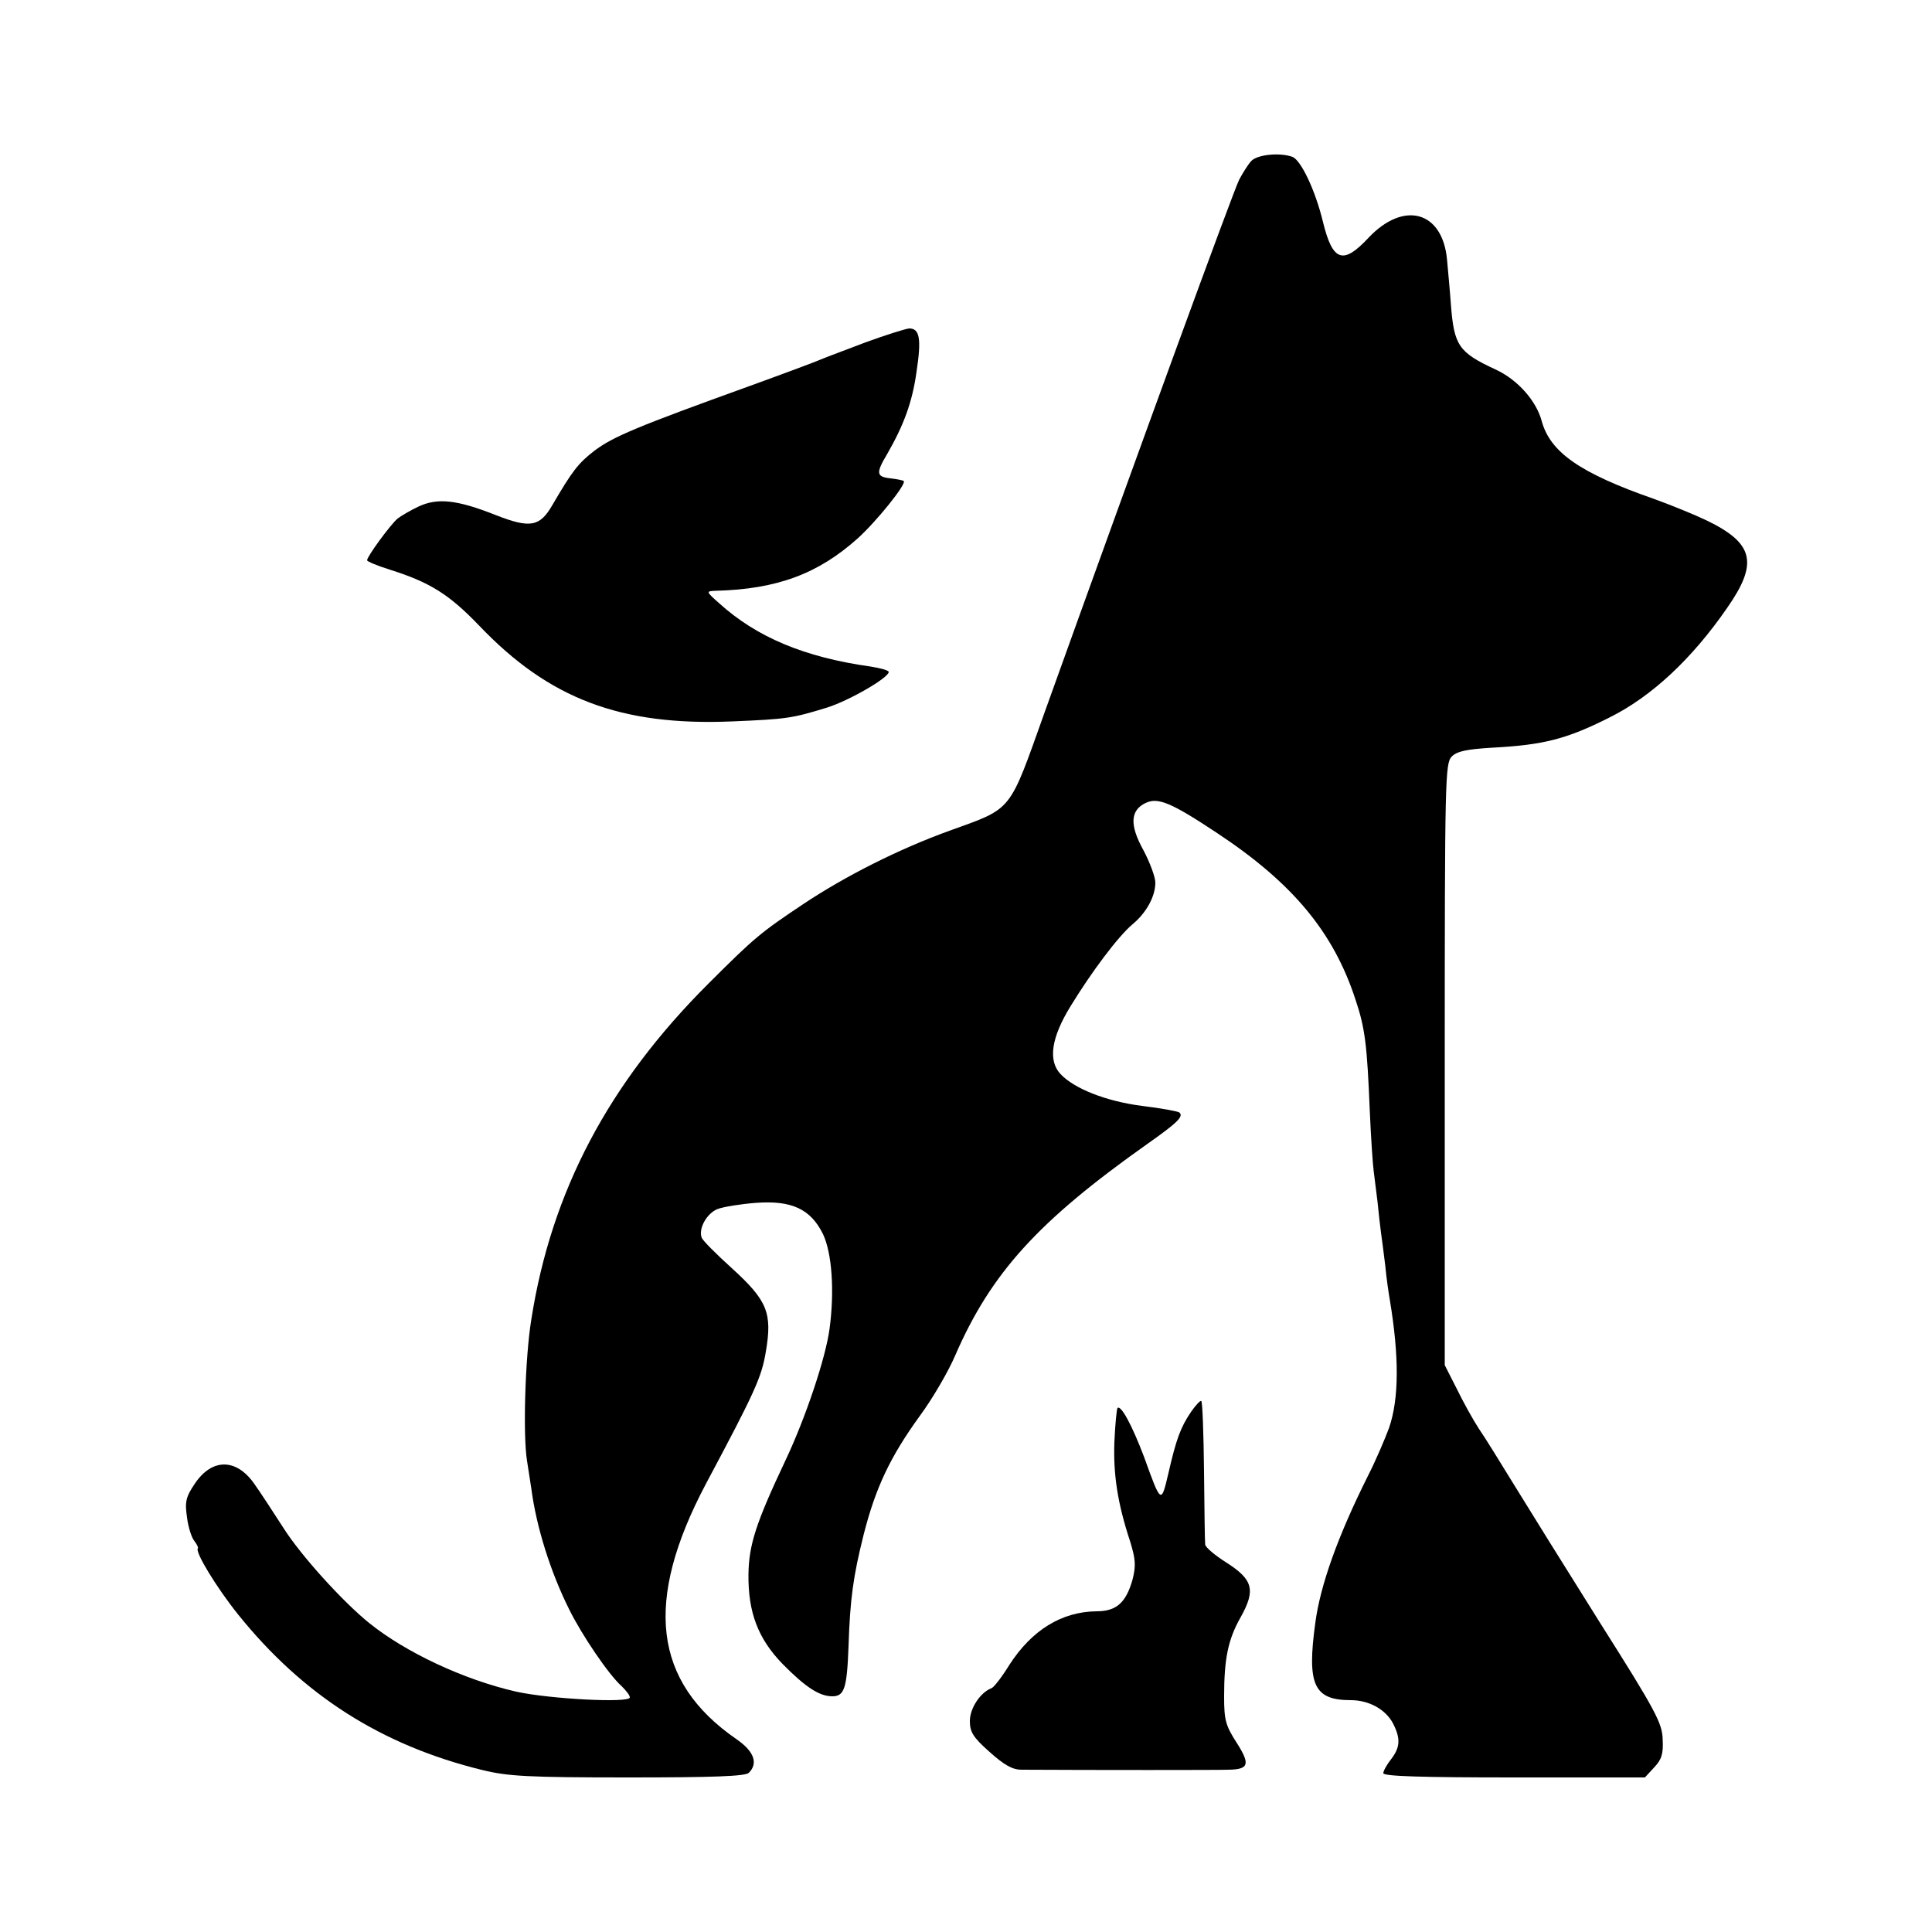
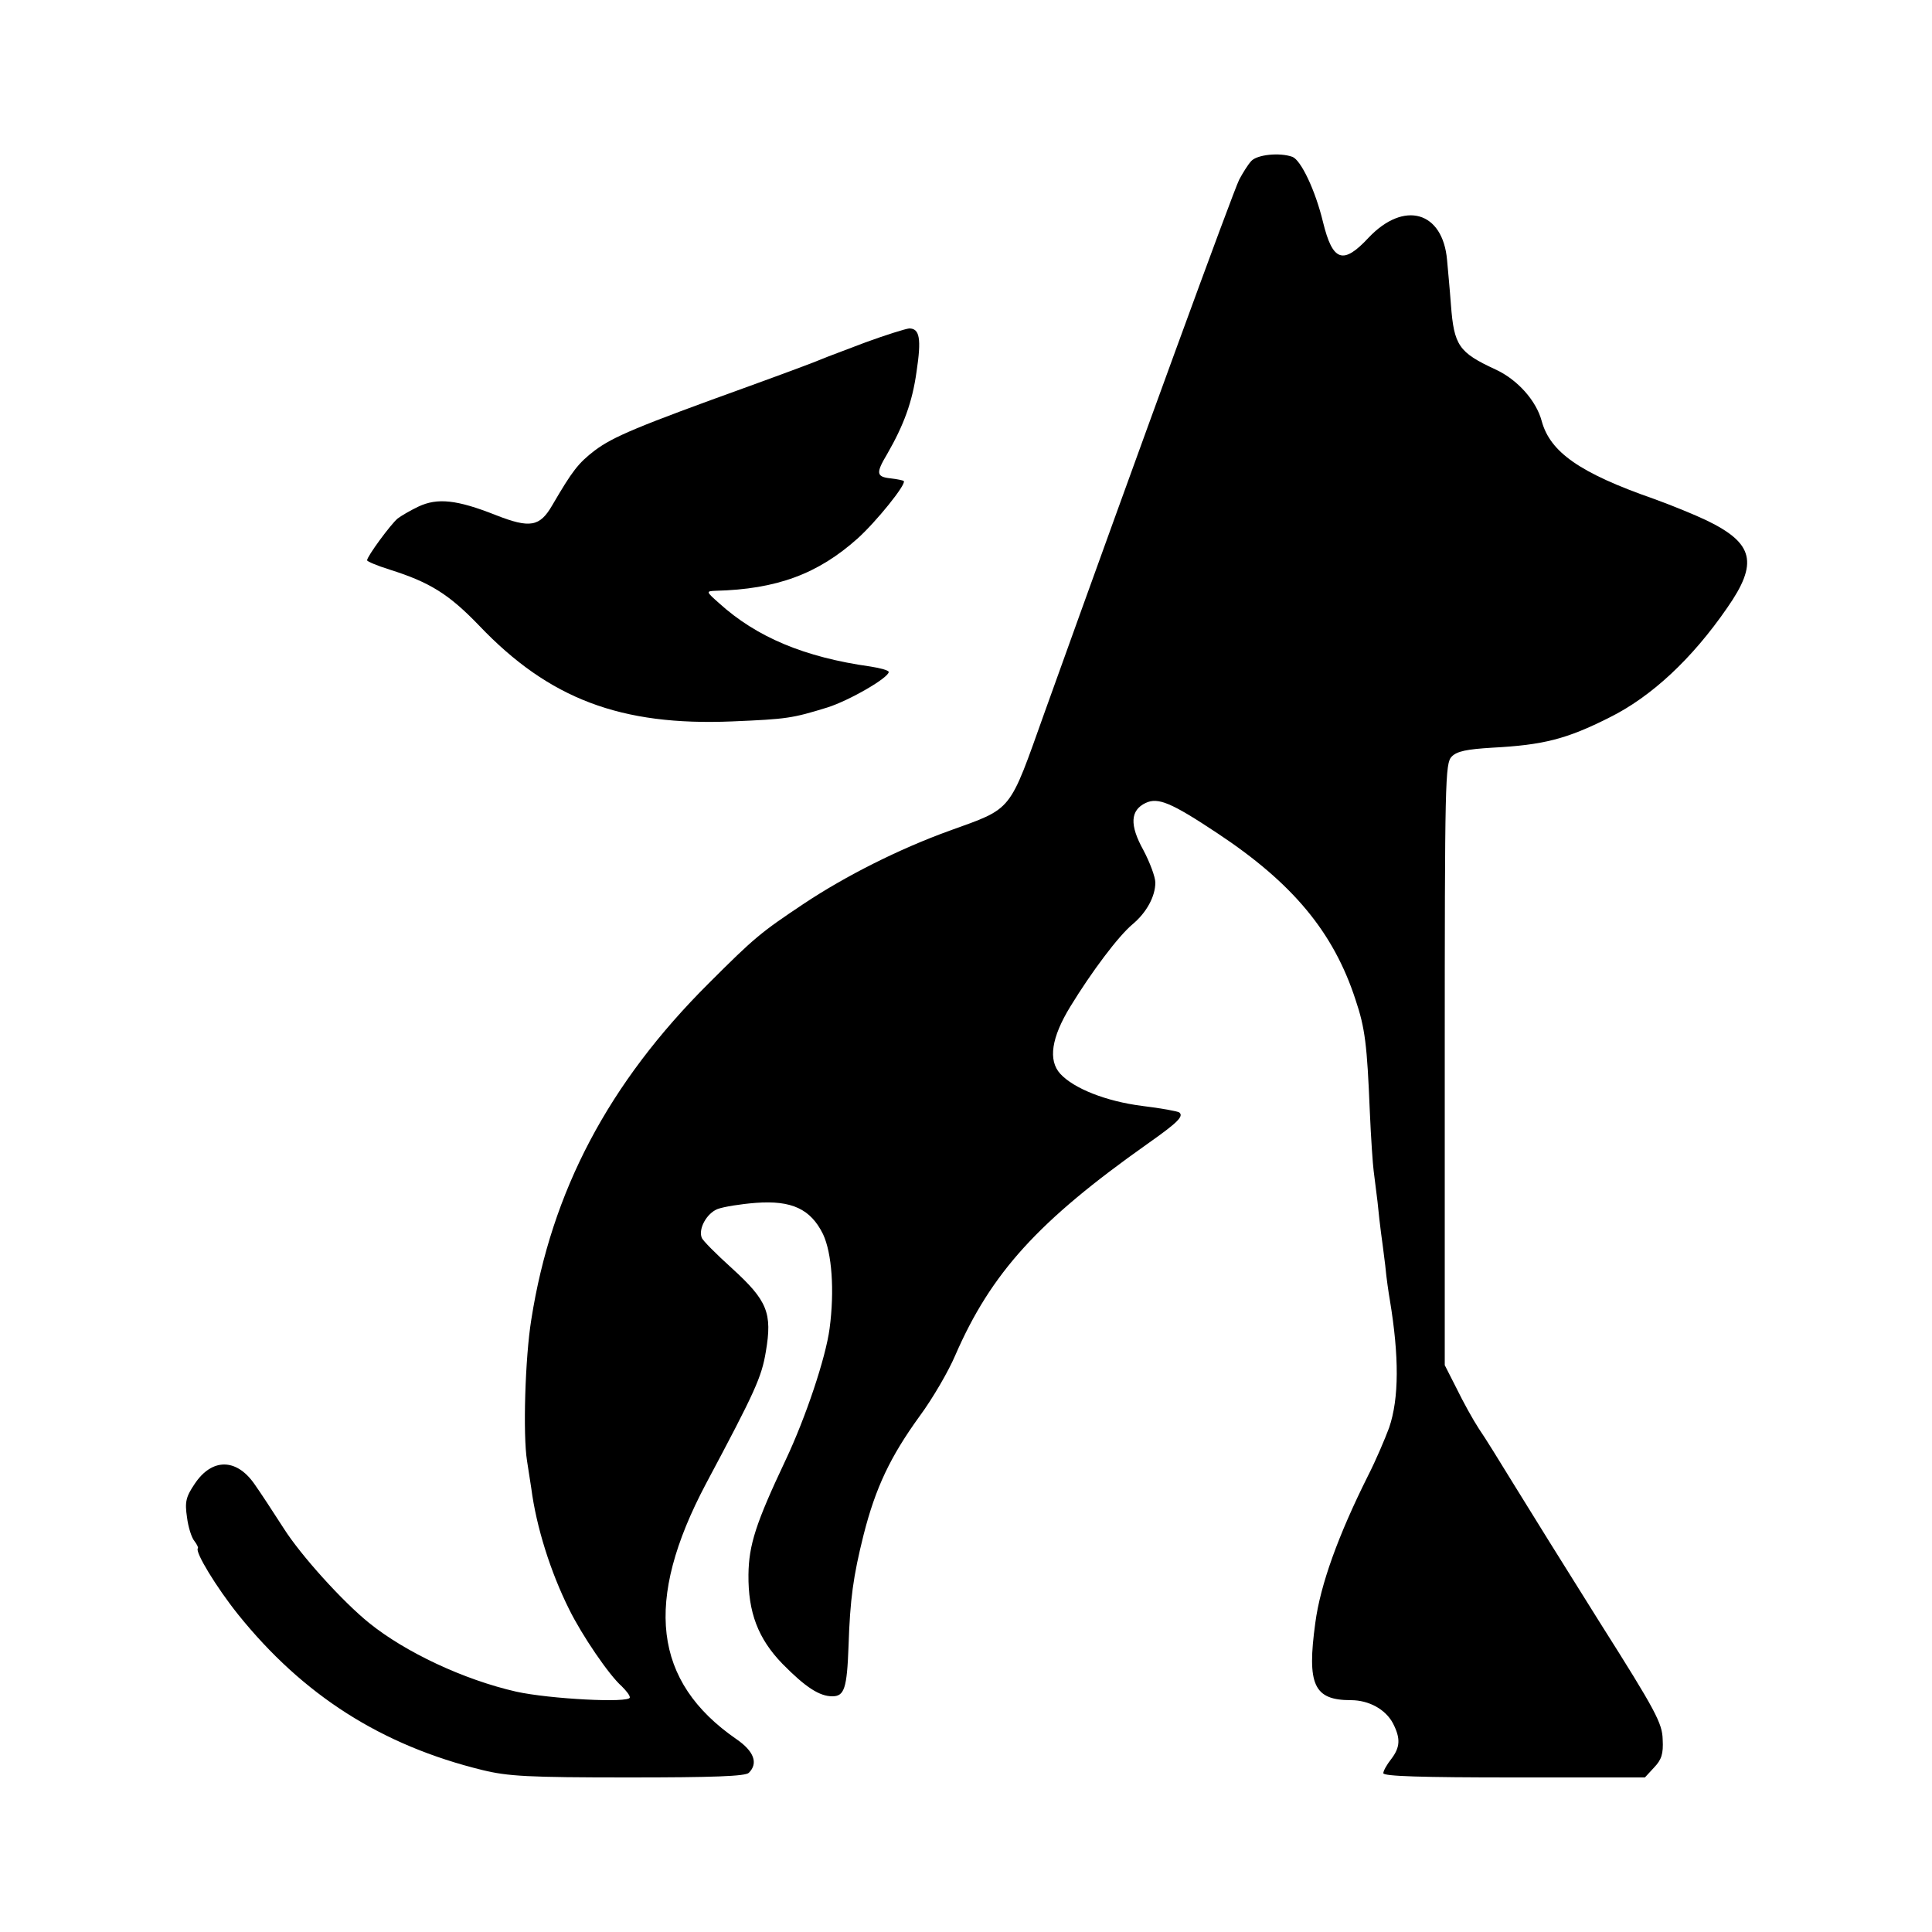
<svg xmlns="http://www.w3.org/2000/svg" height="500pt" preserveAspectRatio="xMidYMid meet" viewBox="0 0 500 500" width="500pt">
  <g transform="matrix(.1 0 0 -.1 0 500)">
    <path d="m3238 4583c-9-10-22-31-31-48-16-32-256-689-503-1377-94-263-81-248-247-308-130-47-269-117-377-189-111-74-127-87-246-206-259-258-407-538-459-870-16-98-22-299-11-366 3-19 8-51 11-71 13-100 50-217 98-313 33-67 103-170 136-199 11-11 21-23 21-29 0-15-208-4-294 15-136 31-287 102-381 178-68 55-176 174-221 245-27 42-61 94-76 115-47 67-110 66-154 0-23-34-26-47-20-87 3-25 12-53 19-61 6-8 11-17 9-19-8-9 48-101 104-171 168-209 371-339 633-403 66-16 117-19 377-19 220 0 303 3 312 12 25 25 13 56-32 87-216 149-240 357-79 661 128 240 144 276 155 342 17 100 4 132-87 215-41 37-77 73-79 80-9 23 13 63 41 74 16 6 60 13 99 16 93 7 142-16 174-81 23-49 30-146 17-244-10-76-62-231-114-341-77-163-95-219-96-296-1-98 25-166 88-231 60-61 96-84 129-84 31 0 38 20 42 130 4 122 12 180 39 288 31 122 69 202 145 307 34 46 75 117 92 157 93 214 215 348 498 548 78 55 94 71 82 81-4 3-47 11-97 17-93 12-176 45-211 83-32 35-23 94 26 174 55 90 124 182 161 213 36 30 59 72 59 108 0 14-14 52-31 84-36 65-34 103 6 122 32 15 66 1 185-78 195-129 301-256 358-431 25-74 30-118 37-288 3-71 8-141 10-155s6-50 10-80c3-30 7-66 9-80s7-52 11-85c3-33 9-73 12-90 24-145 24-254-2-330-10-27-34-84-55-125-76-152-123-281-136-380-22-160-4-200 92-200 47 0 90-24 109-60 20-39 19-62-5-93-11-14-20-30-20-36 0-8 100-11 338-11h339l24 26c19 20 24 35 22 72-1 42-17 73-162 302-88 140-188 301-223 358s-75 122-91 145c-15 23-41 70-57 103l-31 61v778c0 741 1 779 18 797 14 14 39 19 105 23 132 7 192 22 303 78 109 54 214 152 305 284 81 116 69 167-53 226-29 14-90 39-137 56-192 67-268 121-290 201-14 53-63 108-120 134-95 44-107 62-115 167-3 41-8 93-10 116-11 126-111 155-203 58-66-71-93-62-118 40-20 83-57 160-79 169-33 12-92 6-107-11z" />
    <path d="m2240 4114c-52-20-104-39-115-44s-94-36-185-69c-291-105-353-131-401-167-43-33-58-53-110-142-32-55-57-60-146-25-101 40-151 45-200 22-21-10-45-24-54-31-18-15-79-98-79-108 0-3 26-14 58-24 105-33 154-64 232-145 181-190 367-260 655-248 142 6 155 8 246 36 57 18 159 77 159 92 0 4-21 10-47 14-171 24-295 76-392 164-34 30-34 31-10 32 160 4 266 44 368 135 49 44 127 141 120 149-2 2-17 5-34 7-37 4-39 13-9 63 43 75 65 134 76 213 13 86 8 112-19 112-10-1-61-17-113-36z" />
-     <path d="m3083 1347c-28-41-39-72-59-159-19-81-19-81-63 41-31 82-60 136-69 127-2-3-6-42-8-88-3-84 8-158 41-258 14-46 15-62 6-98-17-60-42-82-93-82-91-1-168-49-226-139-19-31-40-58-46-60-29-11-56-52-56-85 0-28 8-42 51-80 38-34 59-46 83-46 180-1 516-1 536 0 52 1 56 14 21 69-29 45-33 59-33 120 0 98 10 148 43 206 39 70 32 97-37 141-30 19-55 40-55 47-1 7-2 92-3 189s-4 179-7 182c-2 3-14-10-26-27z" />
  </g>
</svg>